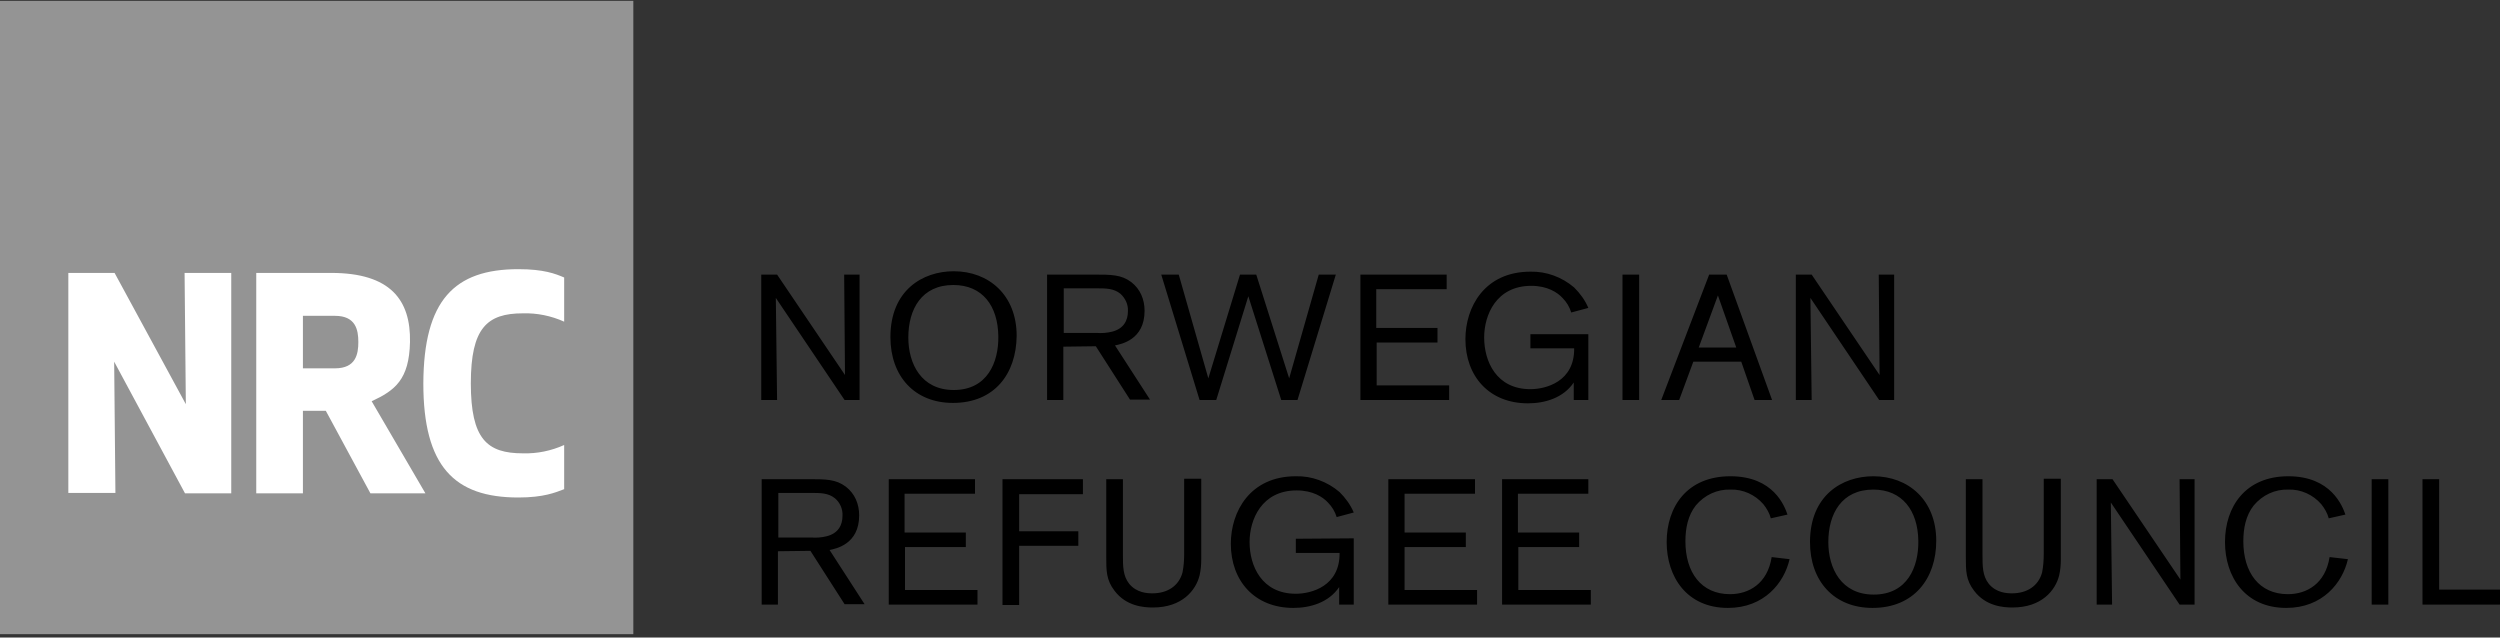
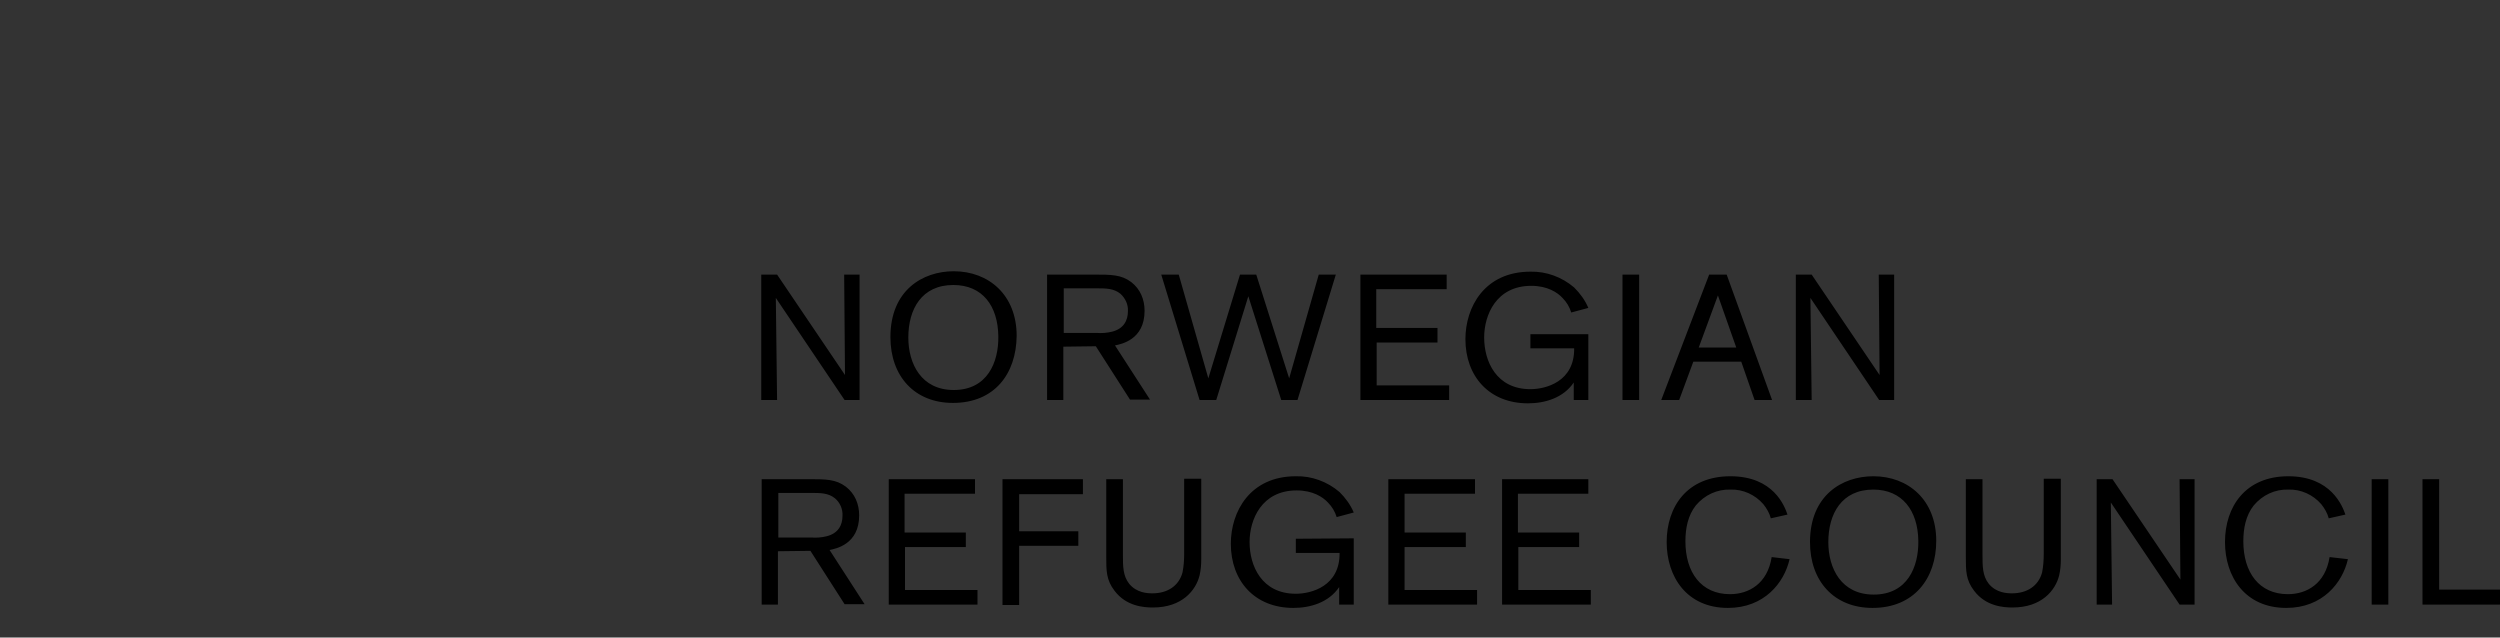
<svg xmlns="http://www.w3.org/2000/svg" width="600" height="153" viewBox="0 0 600 153" fill="none">
  <rect x="0" y="0" width="600" height="153" fill="#333333" stroke="none" />
-   <path d="M152 0.2H0V152.2H152V0.2Z" fill="#949494" />
-   <path d="M44.4 118.4L27.4 86.8L27.7 118.3H16.4V65.5H27.5L44.6 97L44.3 65.5H55.5V118.4H44.4ZM72.7 118.4H61.5V65.5H79.5C93.7 65.5 98.6 72 98.4 82.1C98.2 91.1 94.8 93.7 89.2 96.3L102.1 118.4H88.9L78.2 98.6H72.7V118.4ZM72.7 88.4H80.4C85.4 88.4 86 85 86 82.1C86 79.2 85.4 75.8 80.4 75.8H72.7V88.4ZM124.4 64.6C130.5 64.6 133.3 65.7 135.4 66.6V77.2C132.3 75.8 128.9 75.1 125.5 75.2C116.9 75.2 113 78.7 113 92C113 105.4 116.9 108.8 125.5 108.8C128.9 108.9 132.3 108.2 135.4 106.8V117.4C133.3 118.2 130.5 119.4 124.4 119.4C109 119.4 101.6 111.9 101.6 92C101.7 72.1 109 64.6 124.4 64.6Z" fill="white" />
  <path d="M206.299 65.9V96H202.699L186.199 71.5L186.499 96H182.699V65.9H186.499L202.799 90L202.599 65.9H206.299ZM228.699 96.7C219.499 96.7 213.699 90.3 213.699 80.9C213.699 69.7 221.399 65.1 228.899 65.1C237.299 65.1 243.999 70.8 243.999 80.6C243.899 89.7 238.699 96.7 228.699 96.7ZM228.799 68.4C221.199 68.4 217.999 74.2 217.999 81C217.999 87.3 221.099 93.6 228.899 93.6C236.999 93.6 239.699 86.9 239.599 80.7C239.499 73.4 235.799 68.4 228.799 68.4ZM255.199 83.2V96H251.299V65.9H262.499C266.699 65.9 269.099 65.9 271.499 67.7C273.699 69.4 274.699 71.9 274.699 74.6C274.699 81.6 268.999 82.6 267.599 82.9L275.999 95.9H271.199L262.999 83.1L255.199 83.2ZM255.199 79.9H263.199C264.399 80 265.699 79.9 266.899 79.6C269.699 78.9 270.699 76.9 270.699 74.7C270.799 73.1 270.099 71.6 268.899 70.5C267.299 69.2 265.399 69.2 263.099 69.2H255.299V79.9H255.199ZM316.499 65.9H320.599L311.399 96H307.499L299.599 71.1L291.899 96H287.899L278.699 65.9H282.899L289.999 90.8L297.599 65.9H301.499L309.399 90.8L316.499 65.9ZM330.399 82.3V92.5H347.799V96H326.499V65.9H347.199V69.4H330.299V78.7H344.999V82.2H330.399V82.3ZM381.199 80.1V96H377.699V91.8C375.199 95.5 370.799 96.8 366.699 96.8C357.399 96.8 351.699 90.3 351.699 81.4C351.699 73.7 356.299 65.2 367.299 65.2C371.099 65.1 374.899 66.5 377.799 69C379.199 70.4 380.399 72 381.199 73.9L377.099 75C376.699 73.7 375.999 72.5 374.999 71.5C373.799 70.2 371.399 68.6 367.499 68.6C359.099 68.6 356.199 75.6 356.199 81C356.199 86.7 359.099 93.4 367.299 93.4C370.999 93.4 377.899 91.6 377.799 83.6H367.299V80.2H381.199V80.1ZM393.399 65.9V96H389.399V65.9H393.399ZM417.899 86.8H406.399L402.999 96H398.699L410.199 65.9H414.399L425.299 96H421.099L417.899 86.8ZM416.699 83.4L412.299 70.9L407.699 83.4H416.699ZM454.599 65.9V96H450.999L434.499 71.5L434.799 96H430.999V65.9H434.799L451.099 90L450.899 65.9H454.599ZM186.699 132.3V145.1H182.799V115H193.999C198.199 115 200.599 115 202.999 116.8C205.199 118.5 206.199 121 206.199 123.7C206.199 130.7 200.499 131.7 199.099 132L207.499 145H202.699L194.499 132.2L186.699 132.3ZM186.699 129H194.699C195.899 129.1 197.199 129 198.399 128.7C201.199 128 202.199 126 202.199 123.8C202.299 122.2 201.599 120.6 200.399 119.6C198.799 118.3 196.899 118.3 194.599 118.3H186.799V129H186.699ZM217.199 131.4V141.6H234.599V145.1H213.299V115H233.999V118.5H217.099V127.8H231.799V131.3H217.199V131.4ZM244.599 131V145.2H240.599V115H259.899V118.6H244.599V127.5H258.799V131H244.599ZM288.299 115V134.2C288.299 135.5 288.199 136.8 287.899 138.1C286.999 141.7 283.699 145.8 276.699 145.8C274.499 145.8 270.299 145.5 267.499 141.8C265.499 139.2 265.499 137 265.499 133.6V115H269.499V133.1C269.499 135.9 269.499 138.2 270.999 140.1C272.799 142.3 275.399 142.4 276.599 142.4C280.099 142.4 282.899 140.7 283.799 137.4C284.099 135.9 284.199 134.4 284.199 132.9V114.9H288.299V115ZM324.899 129.2V145.1H321.399V140.9C318.899 144.6 314.499 145.9 310.399 145.9C301.099 145.9 295.399 139.4 295.399 130.5C295.399 122.8 299.999 114.3 310.999 114.3C314.799 114.2 318.599 115.6 321.499 118.1C322.899 119.5 324.099 121.1 324.899 123L320.799 124.1C320.399 122.8 319.699 121.6 318.699 120.6C317.499 119.3 315.099 117.7 311.199 117.7C302.799 117.7 299.899 124.7 299.899 130.1C299.899 135.8 302.799 142.5 310.999 142.5C314.699 142.5 321.599 140.7 321.499 132.7H310.999V129.3L324.899 129.2ZM337.099 131.4V141.6H354.499V145.1H333.199V115H353.999V118.5H337.099V127.8H351.799V131.3H337.099V131.4ZM364.399 131.4V141.6H381.799V145.1H360.499V115H381.199V118.5H364.299V127.8H378.999V131.3H364.399V131.4ZM429.499 134.2C428.199 139.9 423.399 145.9 414.699 145.9C404.799 145.9 399.999 138.4 399.999 130.1C399.999 121.6 404.899 114.3 415.299 114.3C425.699 114.3 428.299 121.5 428.999 123.5L424.999 124.4C424.699 123.2 423.999 122 423.199 121C421.199 118.7 418.299 117.4 415.299 117.5C412.099 117.4 409.099 118.8 406.999 121.3C405.099 123.7 404.499 126.8 404.499 129.9C404.499 137.4 408.299 142.6 415.199 142.6C419.699 142.6 424.199 140.1 425.199 133.7L429.499 134.2ZM449.399 145.9C440.199 145.9 434.399 139.5 434.399 130.1C434.399 118.9 442.099 114.3 449.599 114.3C457.999 114.3 464.699 120 464.699 129.8C464.699 138.8 459.399 145.9 449.399 145.9ZM449.599 117.5C441.999 117.5 438.799 123.3 438.799 130.1C438.799 136.4 441.899 142.7 449.699 142.7C457.799 142.7 460.499 136 460.399 129.8C460.299 122.5 456.499 117.5 449.599 117.5ZM494.599 115V134.2C494.599 135.5 494.499 136.8 494.199 138.1C493.299 141.7 489.999 145.8 482.999 145.8C480.799 145.8 476.599 145.5 473.799 141.8C471.799 139.2 471.799 137 471.799 133.6V115H475.799V133.1C475.799 135.9 475.799 138.2 477.299 140.1C479.099 142.3 481.699 142.4 482.899 142.4C486.399 142.4 489.199 140.7 490.099 137.4C490.399 135.9 490.499 134.4 490.499 132.9V114.9H494.599V115ZM526.699 115V145.1H523.099L506.599 120.6L506.899 145.1H503.199V115H506.999L523.299 139.1L523.099 115H526.699ZM563.499 134.2C562.199 139.9 557.399 145.9 548.699 145.9C538.799 145.9 533.999 138.4 533.999 130.1C533.999 121.6 538.899 114.3 549.199 114.3C559.499 114.3 562.199 121.5 562.899 123.5L558.899 124.4C558.599 123.2 557.899 122 557.099 121C555.099 118.7 552.199 117.4 549.199 117.5C545.999 117.4 542.999 118.8 540.899 121.3C538.999 123.7 538.399 126.8 538.399 129.9C538.399 137.4 542.199 142.6 549.099 142.6C553.599 142.6 558.099 140.1 559.099 133.7L563.499 134.2ZM573.199 115V145.1H569.199V115H573.199ZM585.399 141.5H599.999V145.1H581.399V115H585.399V141.5Z" fill="black" />
</svg>